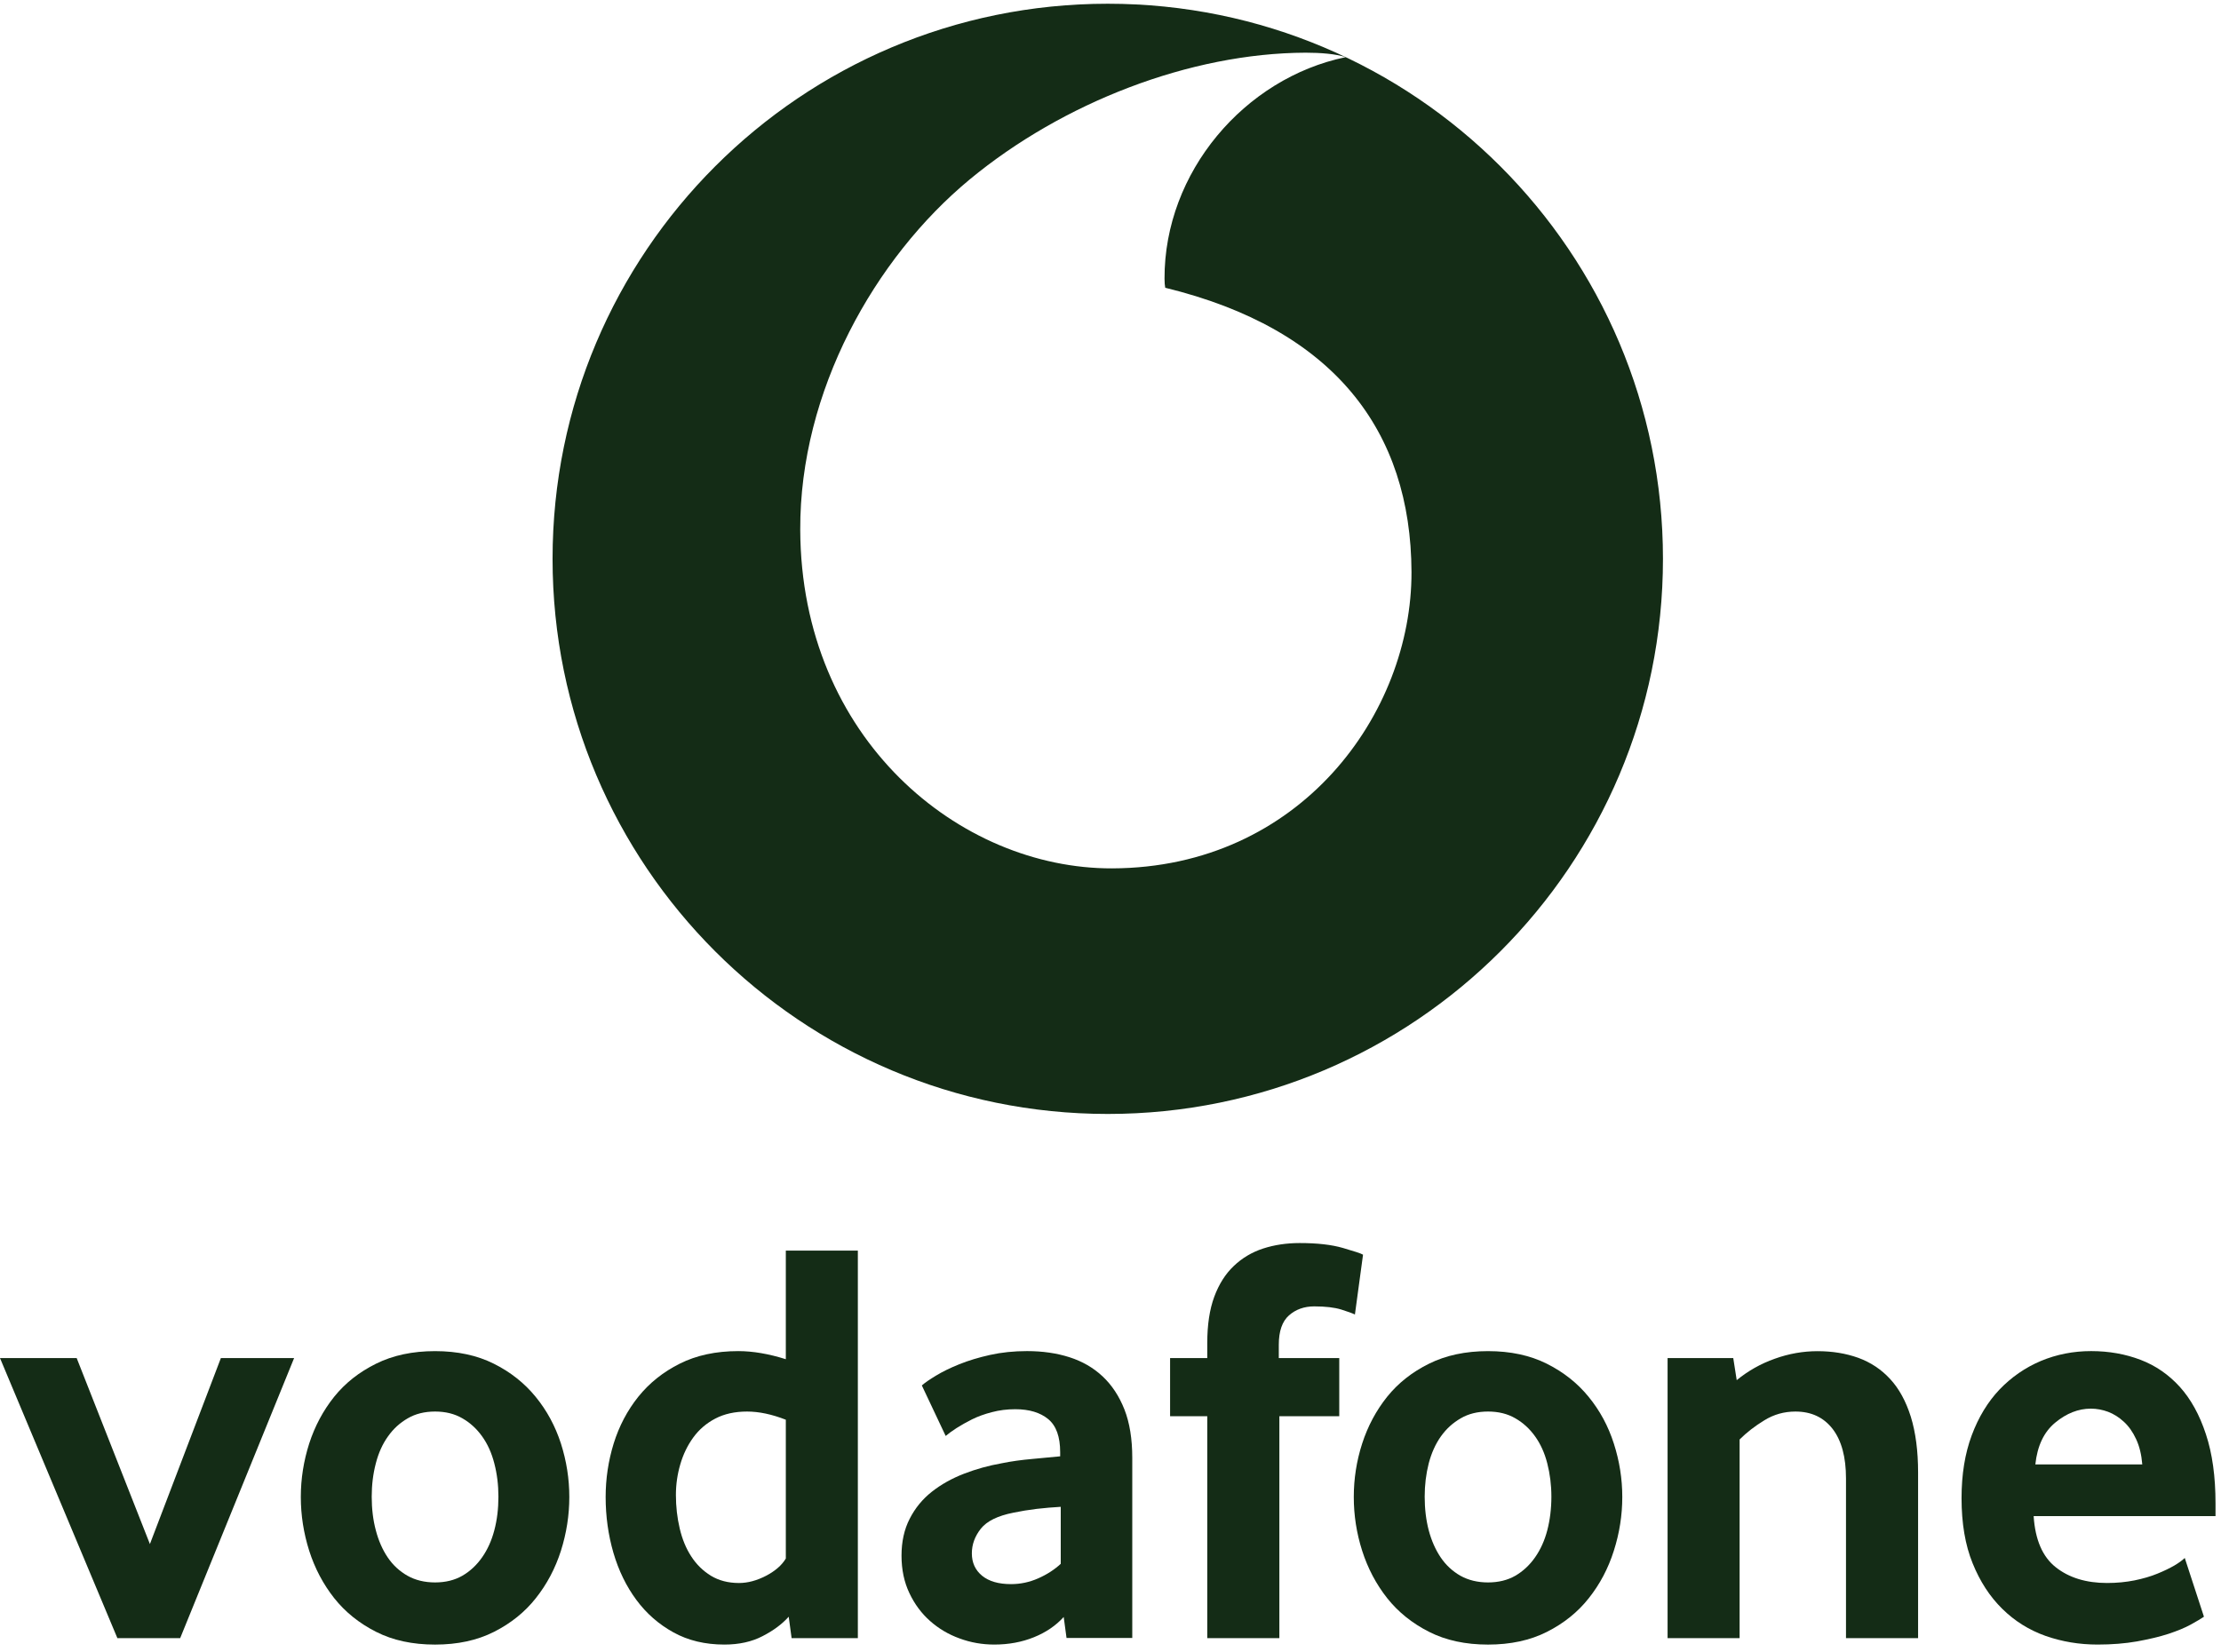
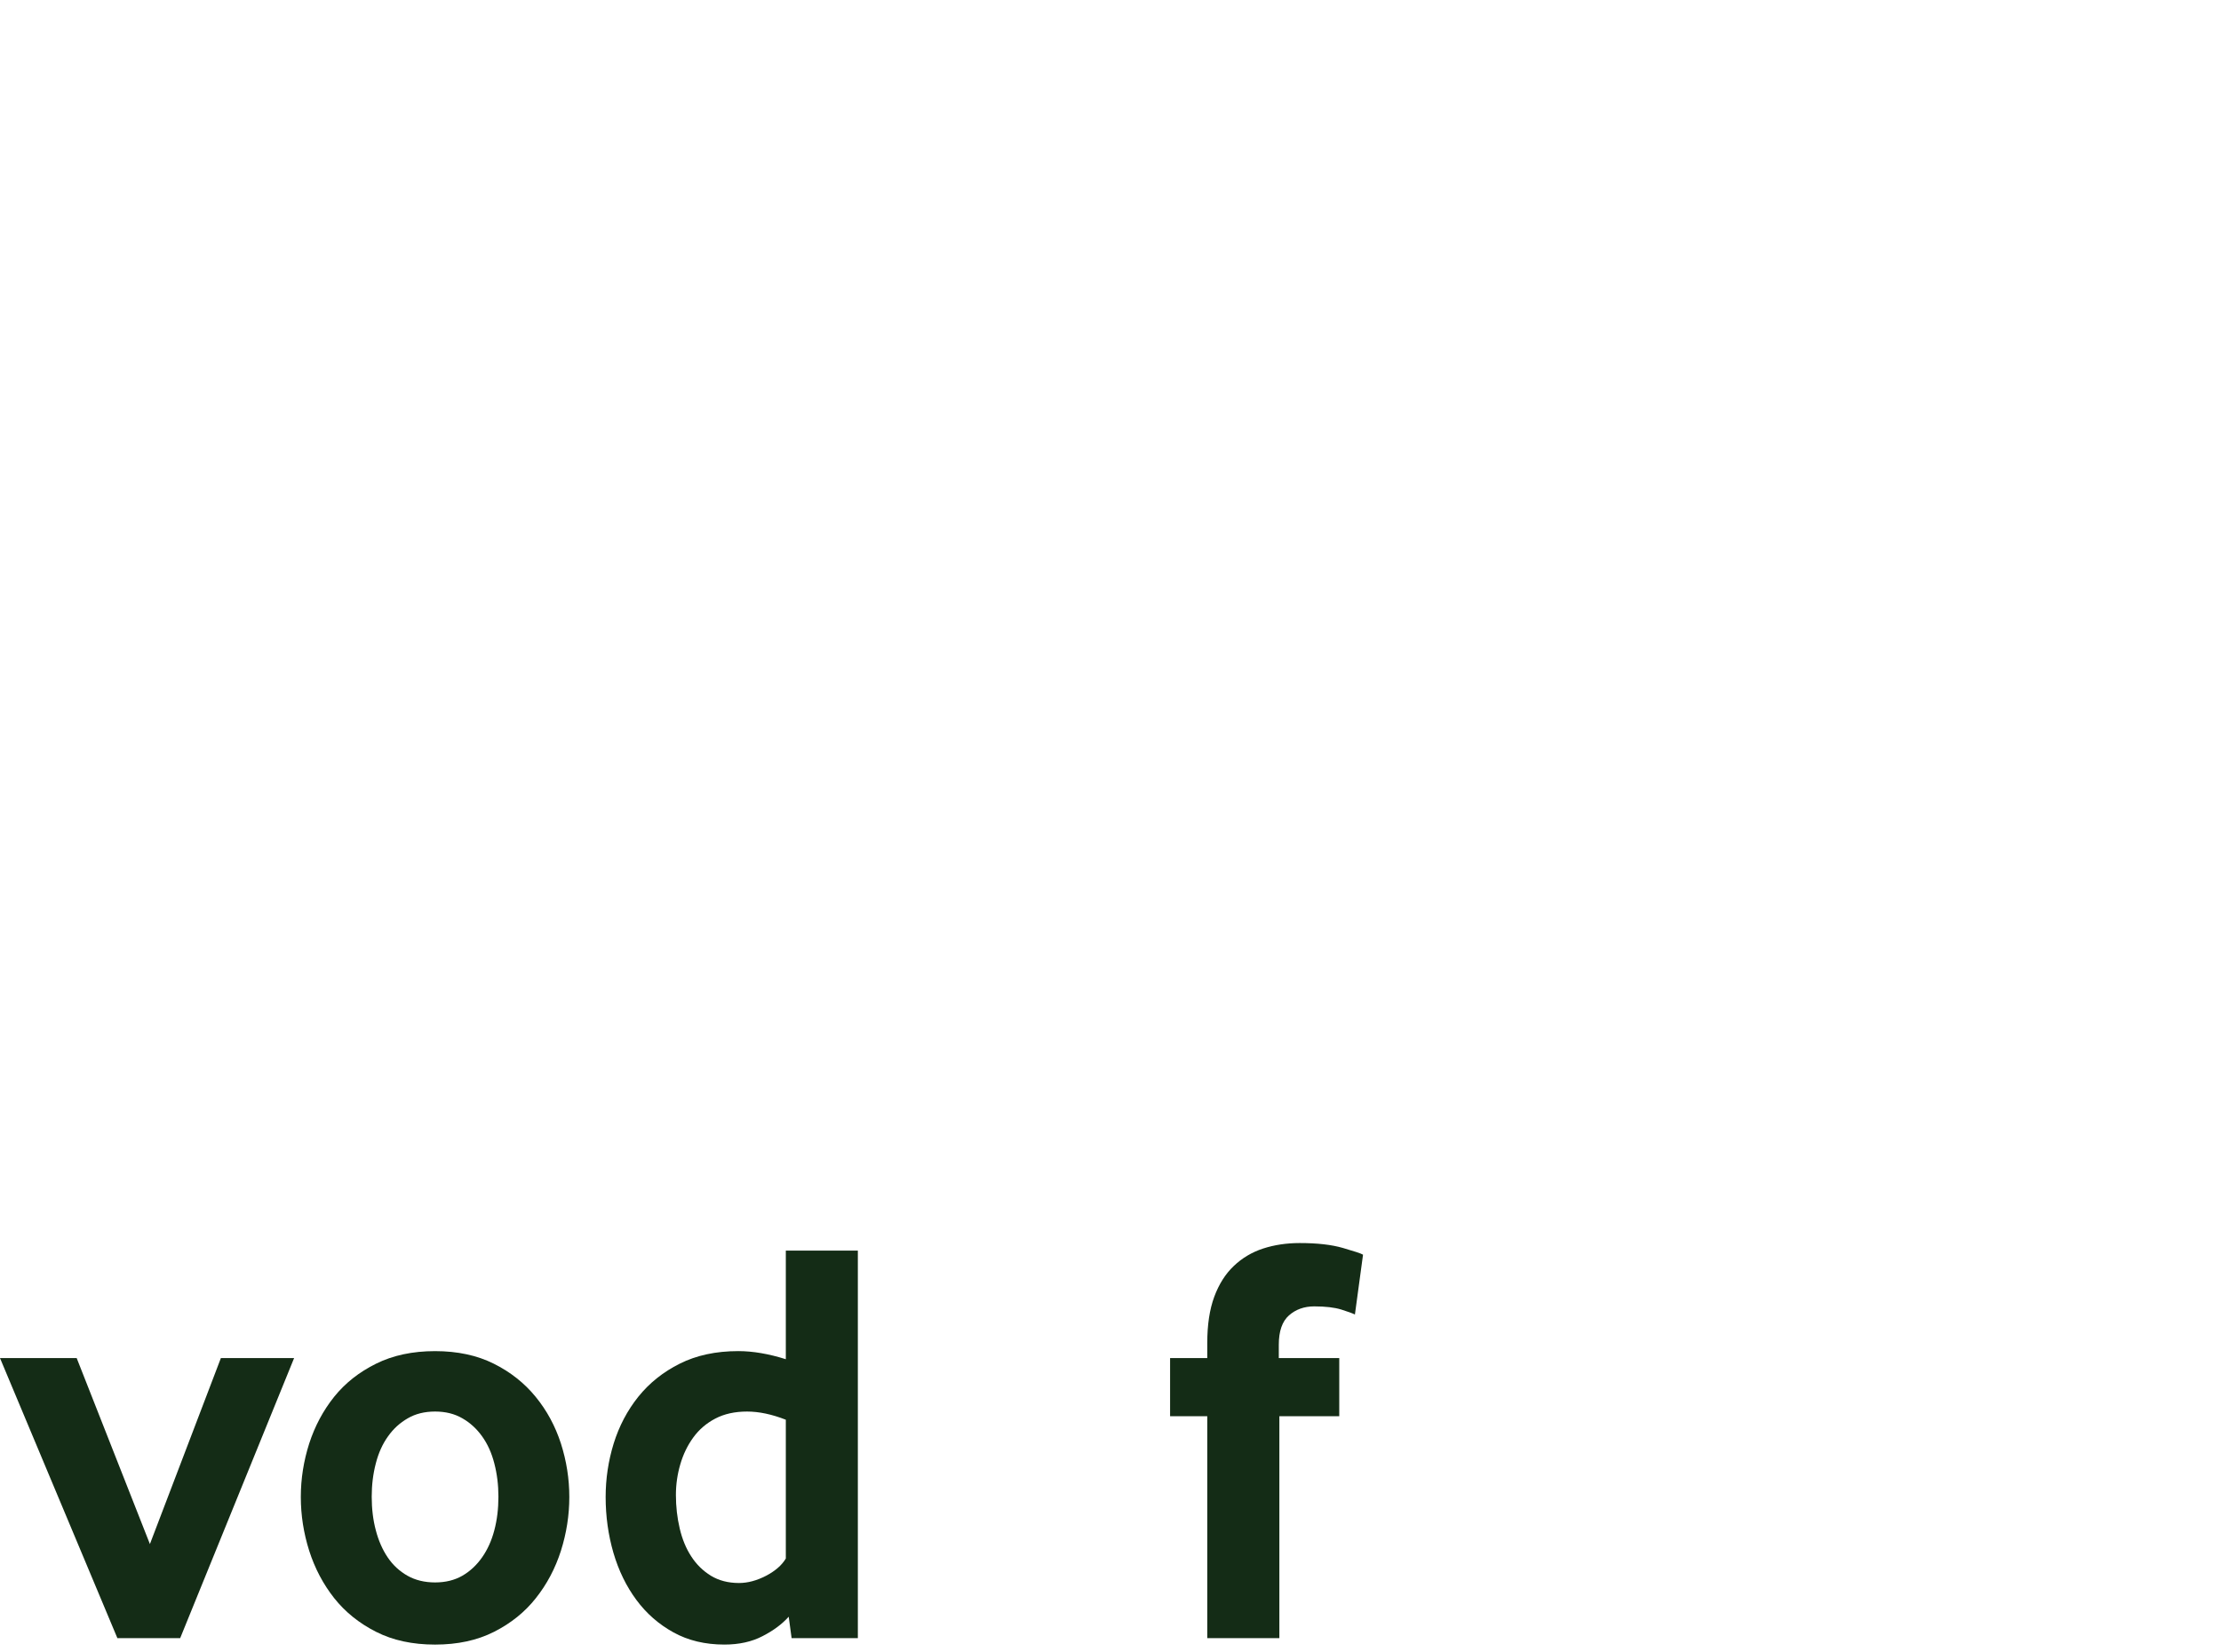
<svg xmlns="http://www.w3.org/2000/svg" width="258" height="192" viewBox="0 0 258 192" fill="none">
  <g clip-path="url(#clip0_58_8624)">
-     <path fill-rule="evenodd" clip-rule="evenodd" d="M128.687 129.434C164.309 129.434 193.176 100.555 193.176 64.934C193.176 29.312 164.309 0.434 128.687 0.434C93.066 0.434 64.188 29.312 64.188 64.934C64.188 100.555 93.066 129.434 128.687 129.434ZM92.959 61.545C93.042 85.837 111.481 100.959 129.197 100.899C151.072 100.828 164.012 82.863 163.965 66.462C163.905 50.074 154.994 38.223 135.358 33.436C135.311 33.234 135.276 32.796 135.276 32.381C135.24 19.998 144.578 9.072 156.31 6.643C155.208 6.264 153.395 6.122 151.665 6.122C138.25 6.169 123.449 11.916 112.642 20.851C101.574 30.023 92.9 45.488 92.959 61.545Z" fill="#142C16" />
    <path d="M13.636 190.342L0 157.8H8.908L17.414 179.41L25.658 157.8H34.165L20.93 190.342H13.636Z" fill="#142C16" />
    <path d="M57.898 173.904C57.898 172.551 57.742 171.265 57.423 170.044C57.111 168.823 56.636 167.774 56.005 166.897C55.374 166.012 54.612 165.315 53.71 164.799C52.809 164.274 51.752 164.012 50.539 164.012C49.326 164.012 48.261 164.275 47.367 164.799C46.466 165.315 45.696 166.012 45.073 166.897C44.442 167.774 43.967 168.823 43.655 170.044C43.336 171.265 43.18 172.551 43.18 173.904C43.18 175.305 43.335 176.608 43.655 177.804C43.967 179.001 44.425 180.05 45.032 180.951C45.638 181.853 46.409 182.566 47.335 183.09C48.252 183.606 49.326 183.869 50.539 183.869C51.752 183.869 52.809 183.606 53.71 183.09C54.612 182.566 55.374 181.853 56.005 180.951C56.636 180.05 57.111 179.001 57.423 177.804C57.742 176.608 57.898 175.305 57.898 173.904ZM66.134 173.939C66.134 176.062 65.806 178.143 65.159 180.192C64.503 182.241 63.536 184.068 62.249 185.691C60.971 187.313 59.349 188.616 57.39 189.608C55.431 190.6 53.145 191.091 50.539 191.091C47.925 191.091 45.638 190.599 43.688 189.608C41.729 188.616 40.107 187.313 38.82 185.691C37.542 184.068 36.575 182.241 35.919 180.192C35.272 178.143 34.944 176.062 34.944 173.939C34.944 171.825 35.272 169.76 35.919 167.727C36.575 165.703 37.542 163.892 38.82 162.294C40.107 160.696 41.729 159.418 43.688 158.451C45.638 157.484 47.925 156.992 50.539 156.992C53.145 156.992 55.423 157.484 57.357 158.451C59.291 159.418 60.914 160.696 62.217 162.294C63.528 163.892 64.503 165.703 65.159 167.727C65.806 169.76 66.134 171.825 66.134 173.939Z" fill="#142C16" />
    <path d="M91.284 164.963C89.67 164.332 88.17 164.013 86.777 164.013C85.351 164.013 84.113 164.292 83.089 164.832C82.056 165.373 81.204 166.103 80.532 167.029C79.86 167.955 79.36 168.995 79.024 170.151C78.688 171.298 78.516 172.486 78.516 173.707C78.516 175.06 78.664 176.354 78.959 177.6C79.246 178.837 79.696 179.927 80.303 180.853C80.901 181.78 81.663 182.525 82.581 183.091C83.499 183.648 84.589 183.935 85.843 183.935C86.875 183.935 87.924 183.648 88.998 183.091C90.071 182.525 90.833 181.853 91.284 181.091V164.963ZM91.956 190.343L91.62 187.852C90.858 188.704 89.85 189.458 88.588 190.106C87.334 190.761 85.851 191.089 84.146 191.089C81.909 191.089 79.926 190.614 78.229 189.671C76.517 188.729 75.082 187.467 73.919 185.893C72.755 184.32 71.862 182.492 71.255 180.419C70.657 178.354 70.354 176.191 70.354 173.937C70.354 171.823 70.665 169.749 71.288 167.725C71.919 165.701 72.87 163.89 74.148 162.292C75.435 160.694 77.033 159.415 78.967 158.448C80.893 157.481 83.163 156.99 85.76 156.99C87.465 156.99 89.309 157.309 91.284 157.932V145.312H99.651V190.343H91.956Z" fill="#142C16" />
-     <path d="M123.22 175.084C122.318 175.131 121.384 175.215 120.433 175.321C119.483 175.436 118.581 175.584 117.721 175.764C115.902 176.124 114.648 176.739 113.943 177.616C113.246 178.501 112.894 179.452 112.894 180.492C112.894 181.566 113.287 182.435 114.082 183.09C114.877 183.738 115.992 184.065 117.442 184.065C118.532 184.065 119.589 183.844 120.605 183.393C121.622 182.943 122.498 182.377 123.22 181.705V175.084ZM123.892 190.318L123.564 187.884C122.654 188.884 121.507 189.671 120.106 190.236C118.704 190.802 117.172 191.088 115.5 191.088C114.099 191.088 112.746 190.851 111.468 190.376C110.173 189.909 109.034 189.228 108.043 188.351C107.051 187.474 106.248 186.401 105.641 185.114C105.027 183.828 104.724 182.377 104.724 180.755C104.724 179.14 105.035 177.706 105.674 176.469C106.305 175.231 107.158 174.19 108.247 173.33C109.329 172.478 110.575 171.781 111.976 171.24C113.369 170.7 114.844 170.29 116.377 170.019C117.459 169.798 118.647 169.634 119.933 169.519C121.22 169.404 122.294 169.306 123.154 169.216V168.741C123.154 166.938 122.695 165.659 121.761 164.889C120.835 164.127 119.557 163.742 117.934 163.742C116.983 163.742 116.074 163.856 115.213 164.086C114.353 164.307 113.591 164.586 112.91 164.922C112.23 165.266 111.632 165.602 111.107 165.938C110.591 166.274 110.173 166.577 109.854 166.848L107.084 160.98C107.444 160.661 107.993 160.284 108.739 159.833C109.485 159.382 110.378 158.94 111.443 158.513C112.501 158.087 113.689 157.727 115.016 157.432C116.344 157.137 117.778 156.989 119.302 156.989C121.105 156.989 122.753 157.227 124.236 157.702C125.719 158.177 127.006 158.915 128.087 159.931C129.161 160.939 130.005 162.218 130.62 163.775C131.226 165.323 131.529 167.2 131.529 169.405V190.318H123.892Z" fill="#142C16" />
    <path d="M157.393 152.736C157.122 152.605 156.598 152.408 155.811 152.162C155.016 151.916 153.975 151.793 152.664 151.793C151.501 151.793 150.517 152.146 149.73 152.842C148.944 153.539 148.55 154.678 148.55 156.251V157.8H155.573V164.553H148.616V190.342H140.241V164.553H135.922V157.8H140.241V156.046C140.241 153.932 140.511 152.146 141.052 150.679C141.593 149.22 142.347 148.023 143.314 147.106C144.281 146.18 145.42 145.499 146.723 145.073C148.034 144.647 149.452 144.434 150.984 144.434C153.008 144.434 154.68 144.622 156.008 145.008C157.335 145.393 158.114 145.647 158.335 145.786L157.393 152.736Z" fill="#142C16" />
-     <path d="M180.215 173.904C180.215 172.551 180.052 171.265 179.74 170.044C179.429 168.823 178.953 167.774 178.322 166.897C177.691 166.012 176.929 165.315 176.028 164.799C175.126 164.274 174.069 164.012 172.856 164.012C171.643 164.012 170.578 164.275 169.685 164.799C168.783 165.315 168.013 166.012 167.382 166.897C166.759 167.774 166.284 168.823 165.964 170.044C165.653 171.265 165.497 172.551 165.497 173.904C165.497 175.305 165.653 176.608 165.964 177.804C166.284 179.001 166.743 180.05 167.349 180.951C167.956 181.853 168.726 182.566 169.644 183.09C170.57 183.606 171.643 183.869 172.856 183.869C174.069 183.869 175.126 183.606 176.028 183.09C176.929 182.566 177.691 181.853 178.322 180.951C178.953 180.05 179.429 179.001 179.74 177.804C180.051 176.608 180.215 175.305 180.215 173.904ZM188.451 173.939C188.451 176.062 188.123 178.143 187.468 180.192C186.82 182.241 185.853 184.068 184.567 185.691C183.288 187.313 181.666 188.616 179.707 189.608C177.749 190.6 175.462 191.091 172.856 191.091C170.242 191.091 167.956 190.599 166.005 189.608C164.047 188.616 162.424 187.313 161.137 185.691C159.859 184.068 158.892 182.241 158.236 180.192C157.581 178.143 157.261 176.062 157.261 173.939C157.261 171.825 157.581 169.76 158.236 167.727C158.892 165.703 159.859 163.892 161.137 162.294C162.424 160.696 164.047 159.418 166.005 158.451C167.956 157.484 170.242 156.992 172.856 156.992C175.462 156.992 177.74 157.484 179.674 158.451C181.608 159.418 183.231 160.696 184.534 162.294C185.845 163.892 186.82 165.703 187.468 167.727C188.123 169.76 188.451 171.825 188.451 173.939Z" fill="#142C16" />
-     <path d="M214.438 190.343V171.782C214.438 169.307 213.922 167.389 212.889 166.037C211.848 164.693 210.414 164.013 208.562 164.013C207.259 164.013 206.055 164.349 204.956 165.029C203.85 165.701 202.891 166.447 202.08 167.258V190.343H193.713V157.801H201.342L201.744 160.366C203.055 159.293 204.522 158.457 206.169 157.875C207.808 157.285 209.464 156.998 211.127 156.998C212.84 156.998 214.413 157.252 215.856 157.768C217.298 158.293 218.535 159.112 219.568 160.235C220.609 161.358 221.404 162.825 221.969 164.619C222.526 166.422 222.813 168.586 222.813 171.101V190.343H214.438Z" fill="#142C16" />
-     <path d="M248.856 170.159C248.766 169.036 248.529 168.052 248.143 167.225C247.758 166.389 247.283 165.717 246.717 165.201C246.152 164.676 245.546 164.299 244.89 164.045C244.226 163.8 243.562 163.676 242.882 163.676C241.432 163.676 240.055 164.217 238.744 165.299C237.433 166.381 236.662 167.995 236.433 170.159H248.856ZM236.236 176.165C236.416 178.911 237.269 180.894 238.809 182.107C240.342 183.32 242.333 183.934 244.767 183.934C245.898 183.934 246.963 183.828 247.955 183.631C248.946 183.426 249.832 183.172 250.602 182.853C251.372 182.541 252.028 182.222 252.569 181.91C253.11 181.591 253.511 181.296 253.79 181.025L256.019 187.851C255.699 188.073 255.191 188.376 254.495 188.761C253.798 189.146 252.929 189.499 251.897 189.843C250.864 190.179 249.643 190.466 248.25 190.72C246.857 190.965 245.324 191.088 243.661 191.088C241.538 191.088 239.53 190.752 237.613 190.08C235.703 189.4 234.023 188.351 232.589 186.934C231.147 185.516 230 183.754 229.147 181.64C228.287 179.525 227.861 177.001 227.861 174.076C227.861 171.33 228.254 168.897 229.041 166.782C229.828 164.668 230.909 162.889 232.278 161.447C233.655 160.013 235.253 158.907 237.072 158.136C238.9 157.374 240.842 156.989 242.915 156.989C244.988 156.989 246.898 157.333 248.66 158.005C250.413 158.677 251.929 159.726 253.216 161.144C254.494 162.562 255.511 164.397 256.248 166.651C256.994 168.896 257.363 171.576 257.363 174.682V176.165H236.236Z" fill="#142C16" />
  </g>
  <defs>
    <clipPath id="clip0_58_8624">
      <rect width="258" height="191" fill="white" transform="translate(0 0.434)" />
    </clipPath>
  </defs>
</svg>